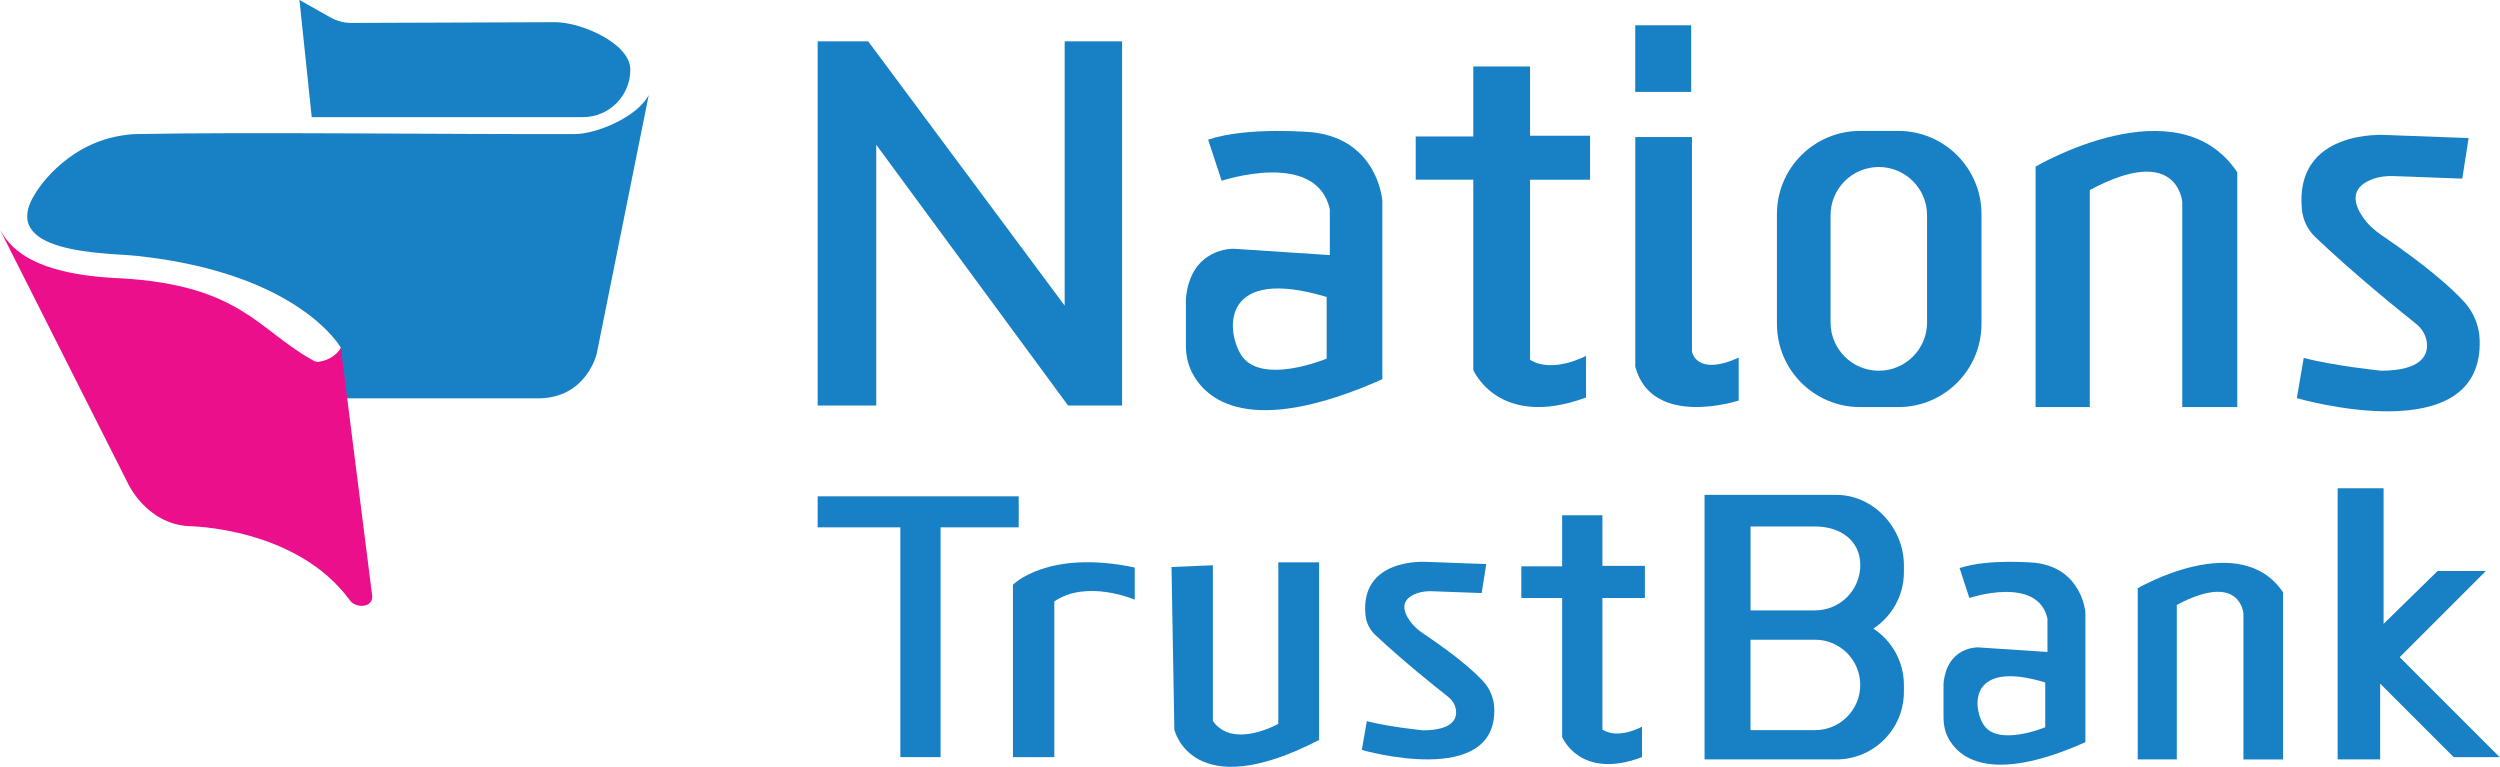
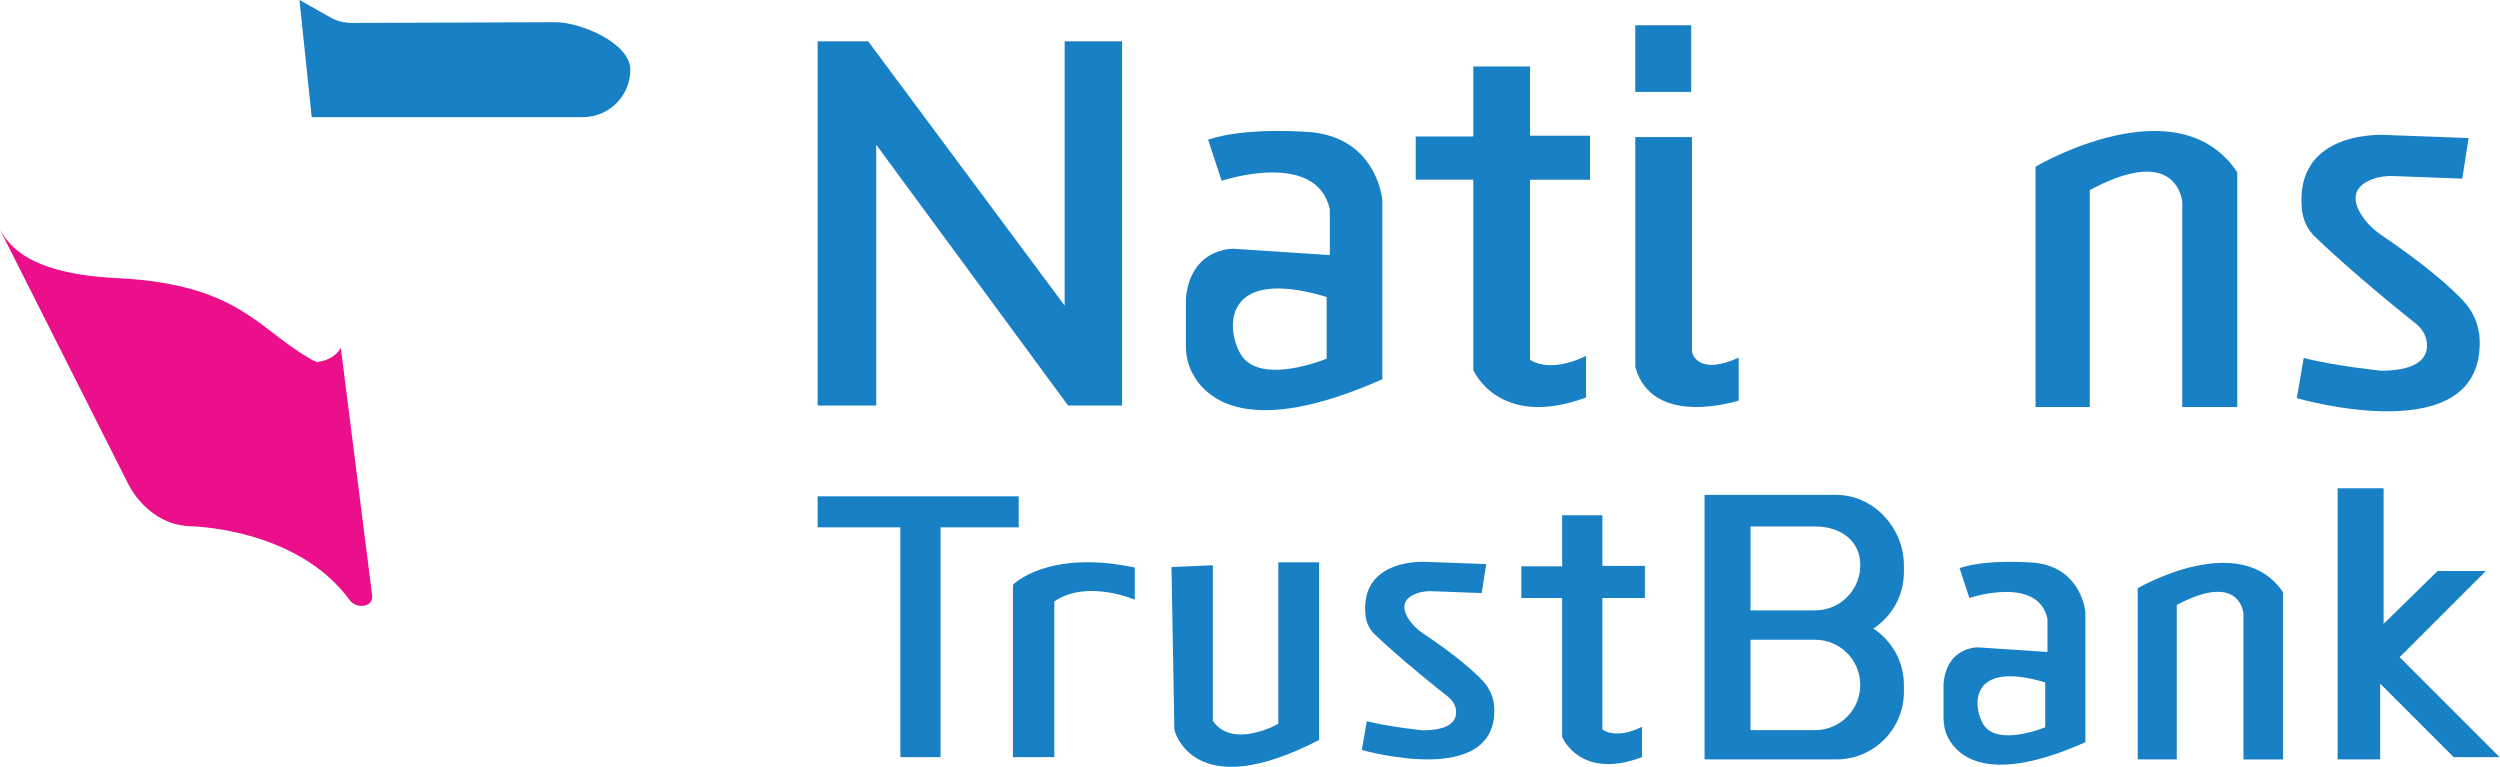
<svg xmlns="http://www.w3.org/2000/svg" width="544" height="167" viewBox="0 0 544 167" fill="none">
  <path d="M120.79 4.83L76.53 4.99C74.89 4.99 73.29 4.58 71.86 3.77L65.16 -0.01L67.83 25.49H126.83C132.54 25.49 137.16 20.86 137.16 15.16C137.16 9.45 126.49 4.83 120.79 4.83Z" fill="#1880C4" />
-   <path d="M74.17 75.67C74.17 75.67 65.17 59.42 29.67 55.67C23.24 54.99 -1 55.34 7.84 41.84C7.84 41.84 13.83 31.7 26.02 29.57C27.51 29.31 28.52 29.19 29.84 29.17C53.67 28.7 97.04 29.25 125.17 29.17C129.7 29.16 138.67 25.5 141.17 20.67L129.84 77C129.84 77 127.67 86.33 117.67 86.67H73.4L74.17 75.67Z" fill="#1880C4" />
  <path d="M0 50L27.83 105.17C27.83 105.17 31.83 114 41.16 114.5C41.16 114.5 64.54 114.69 76.16 130.67C77.41 132.39 81.16 132.34 80.99 129.67L74.16 75.67C74.16 75.67 73.05 78.16 69.33 78.73C68.65 78.83 68.14 78.43 67.5 78.06C56.16 71.63 52.04 62.06 26.35 60.56C5.91 59.75 1.88 53.18 0 50Z" fill="#EB0F8B" />
  <path d="M231.67 66.5L188.92 9H177.92V88.25H190.67V31.5L232.42 88.25H244.17V9H231.67V66.5Z" fill="#1880C4" />
  <path d="M332.94 14.46H320.59V29.69H308.06V39.1H320.59V80.51C320.59 80.51 326.06 93.51 345.12 86.5V77.43C345.12 77.43 337.88 81.37 332.94 78.29V39.11H346V29.53H332.94V14.46Z" fill="#1880C4" />
  <path d="M442.94 36.26V88.58H454.74V41.36C474 31 474.86 43.99 474.86 43.99V88.58H486.83V37.49C473.82 18 442.94 36.26 442.94 36.26Z" fill="#1880C4" />
  <path d="M368.17 76.5V29.83H355.84V79.83C359.51 93.33 378.34 87.16 378.34 87.16V77.83C369.01 82 368.17 76.5 368.17 76.5Z" fill="#1880C4" />
  <path d="M368 5.5H355.83V20H368V5.5Z" fill="#1880C4" />
-   <path d="M413.08 28.49H404.75C394.76 28.49 386.66 36.59 386.66 46.58V70.49C386.66 80.48 394.76 88.58 404.75 88.58H413.08C423.07 88.58 431.17 80.48 431.17 70.49V46.58C431.17 36.59 423.07 28.49 413.08 28.49ZM419.33 70.17C419.33 75.97 414.63 80.67 408.83 80.67C403.03 80.67 398.33 75.97 398.33 70.17V46.84C398.33 41.04 403.03 36.34 408.83 36.34C414.63 36.34 419.33 41.04 419.33 46.84V70.17Z" fill="#1880C4" />
  <path d="M221.67 108H177.92V114.75H195.92V164.75H204.67V114.75H221.67V108Z" fill="#1880C4" />
  <path d="M522.17 143L540.92 124.25H530.42L518.67 135.75V106.25H508.67V165.25H517.92V148.75L533.92 164.75H543.92L522.17 143Z" fill="#1880C4" />
  <path d="M220.42 164.75H229.42V130.87C236.54 125.99 246.92 130.49 246.92 130.49V123.49C227.92 119.49 220.42 127.24 220.42 127.24V164.75Z" fill="#1880C4" />
  <path d="M278.17 157.5C278.17 157.5 268.29 163.12 263.92 156.88V123L254.92 123.38L255.54 158.76C255.54 158.76 259.29 175.38 287.04 161.01V122.36H278.16V157.51L278.17 157.5Z" fill="#1880C4" />
  <path d="M348.67 112.12H339.92V123.24H331.04V130.12H339.92V160.37C339.92 160.37 343.8 169.87 357.3 164.75V158.13C357.3 158.13 352.18 161.01 348.68 158.75V130.13H357.93V123.13H348.68V112.13L348.67 112.12Z" fill="#1880C4" />
  <path d="M465.17 128V165.25H473.67V131.63C487.55 124.25 488.17 133.51 488.17 133.51V165.26H496.79V128.88C487.41 115 465.17 128 465.17 128Z" fill="#1880C4" />
  <path d="M442.94 122.47C442.94 122.47 432.66 121.5 426.41 123.62L428.53 130.12C428.53 130.12 443.41 125.12 445.53 134.62V141.87L430.41 140.87C430.41 140.87 423.66 140.62 422.91 148.75V156.2C422.91 157.66 423.2 159.12 423.86 160.43C425.99 164.63 432.75 170.89 453.78 161.5V133.25C453.78 133.25 453.08 123.7 442.93 122.47H442.94ZM445.04 158.25C445.04 158.25 434.49 162.67 431.5 157.5C429.13 153.39 428.79 143.58 445.04 148.5V158.25Z" fill="#1880C4" />
  <path d="M285.77 28.8C285.77 28.8 271.54 27.46 262.89 30.39L265.83 39.34C265.83 39.34 286.43 32.46 289.37 45.53V55.51L268.43 54.13C268.43 54.13 259.08 53.79 258.05 64.97V75.22C258.05 77.23 258.46 79.24 259.37 81.04C262.32 86.82 271.67 95.44 300.8 82.52V43.64C300.8 43.64 299.84 30.49 285.78 28.81L285.77 28.8ZM288.68 78.04C288.68 78.04 274.07 84.13 269.93 77.01C266.64 71.36 266.18 57.86 288.68 64.62V78.04Z" fill="#1880C4" />
  <path d="M414.29 124.51V123.01C414.29 114.9 407.71 107.69 399.6 107.69H370.91V165.25H399.6C407.71 165.25 414.29 158.67 414.29 150.56V149.06C414.29 143.92 411.65 139.41 407.65 136.78C411.64 134.16 414.29 129.64 414.29 124.5V124.51ZM380.92 114.56H394.96C400.39 114.56 404.8 117.55 404.8 122.98C404.8 128.41 400.39 132.82 394.96 132.82H380.92V114.56ZM394.95 158.88H380.91V139.2H394.95C400.38 139.2 404.79 143.61 404.79 149.04C404.79 154.47 400.38 158.88 394.95 158.88Z" fill="#1880C4" />
  <path d="M501.29 77.88L499.79 86.63C499.79 86.63 540.5 98.55 539.57 73.86C539.46 70.79 538.22 67.86 536.13 65.6C533.38 62.63 528.11 57.88 518.15 51.12C516.62 50.08 515.25 48.81 514.19 47.29C512.37 44.68 511.03 40.92 516.26 38.98C517.71 38.44 519.26 38.26 520.8 38.31L535.79 38.87L537.17 30.04L519.05 29.37C519.05 29.37 499.14 28.01 500.9 45.63C501.13 47.88 502.14 49.99 503.77 51.55C511.83 59.27 522.1 67.57 525.72 70.45C527.02 71.48 527.92 72.96 528.09 74.61C528.36 77.25 526.98 80.62 518.17 80.67C518.17 80.67 507.92 79.63 501.29 77.88Z" fill="#1880C4" />
  <path d="M297.42 156.94L296.33 163.19C296.33 163.19 325.82 171.71 325.15 154.06C325.07 151.87 324.17 149.77 322.66 148.16C320.67 146.03 316.85 142.64 309.63 137.81C308.52 137.07 307.53 136.16 306.76 135.07C305.44 133.2 304.47 130.52 308.26 129.13C309.31 128.75 310.43 128.61 311.55 128.65L322.41 129.05L323.41 122.74L310.28 122.26C310.28 122.26 295.86 121.29 297.13 133.88C297.29 135.49 298.03 136.99 299.21 138.11C305.05 143.63 312.49 149.57 315.11 151.62C316.05 152.36 316.71 153.42 316.83 154.59C317.03 156.48 316.02 158.88 309.64 158.92C309.64 158.92 302.21 158.18 297.41 156.92L297.42 156.94Z" fill="#1880C4" />
</svg>